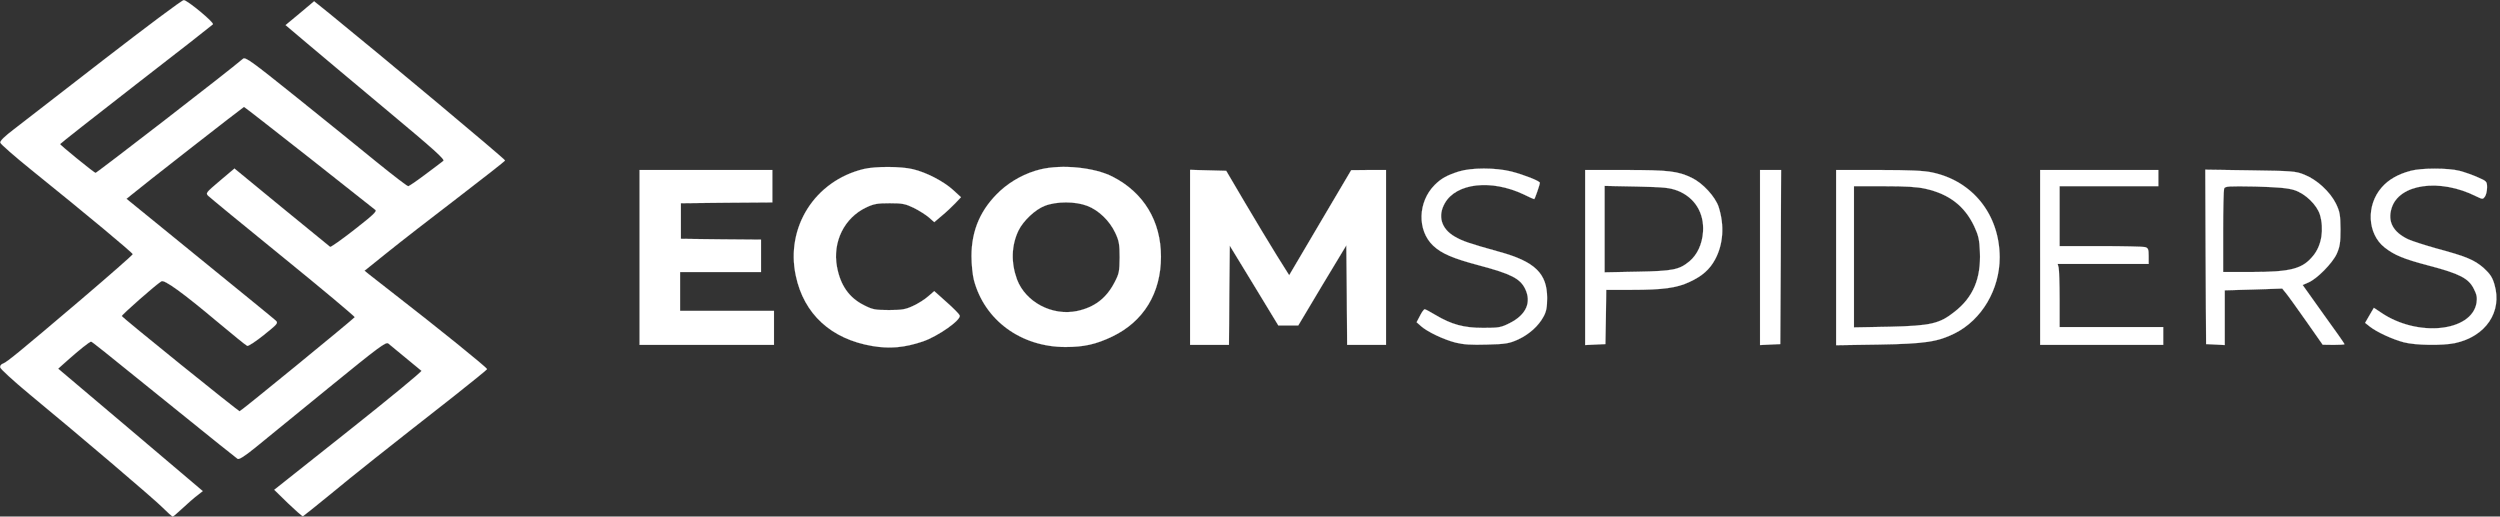
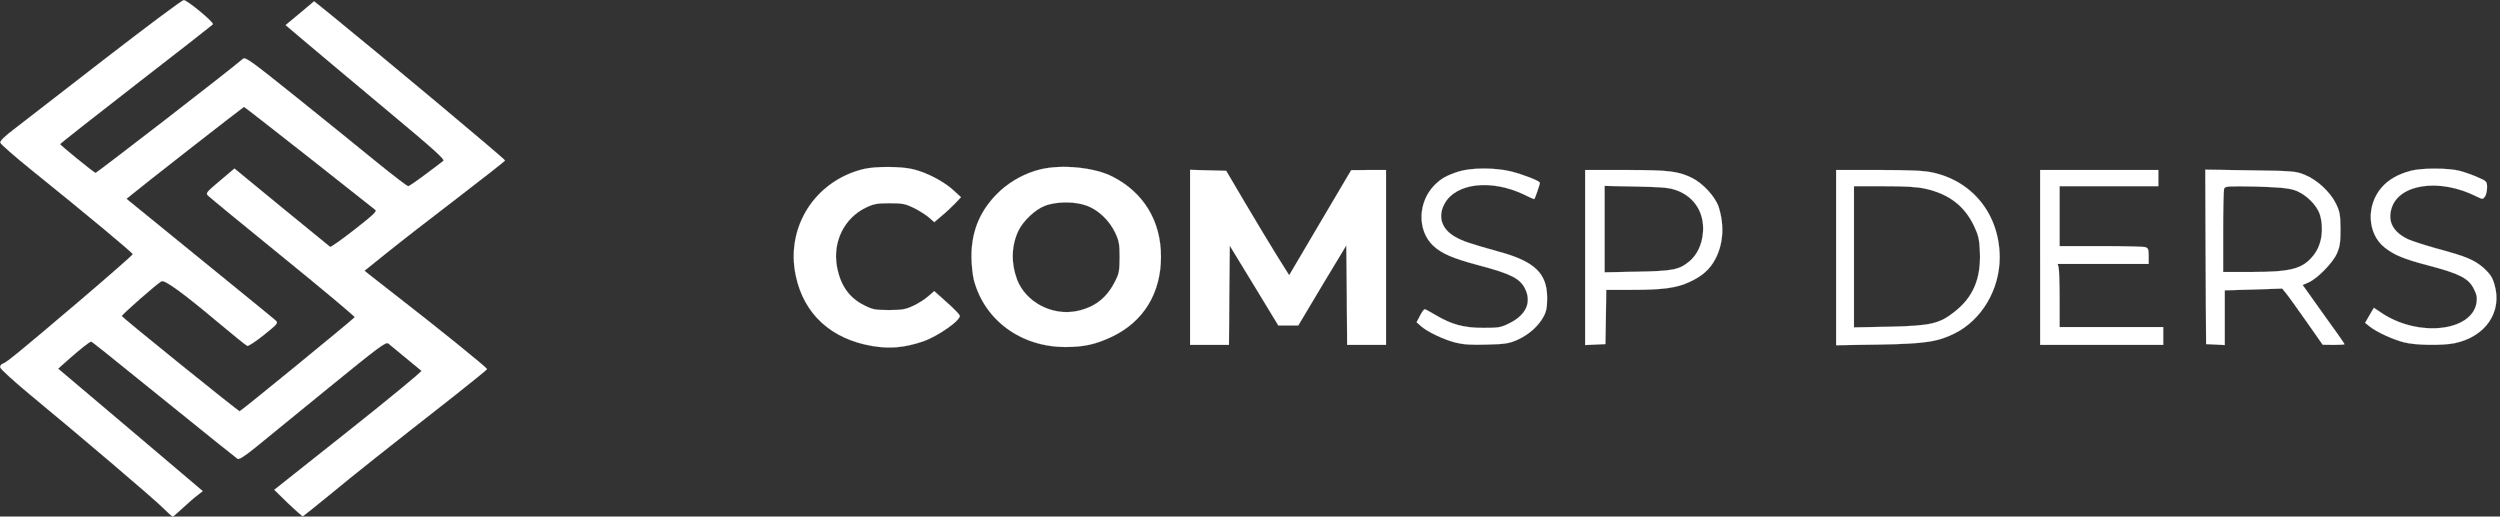
<svg xmlns="http://www.w3.org/2000/svg" version="1.0" width="1544pt" height="319pt" viewBox="0 0 1544 319" preserveAspectRatio="xMidYMid meet">
  <rect x="0" y="0" width="1544" height="319" fill="#333333" stroke="none" />
  <g transform="translate(0,319) scale(0.1,-0.1)" fill="#FFFFFF" stroke="#FFFFFF">
    <path d="M645 2824 c-259 -201 -510 -395 -558 -432 -58 -44 -87 -72 -85 -83 2 -9 89 -85 193 -169 340 -274 625 -511 625 -520 0 -5 -145 -132 -321 -282 -378 -321 -457 -386 -481 -394 -10 -3 -18 -13 -17 -22 0 -9 82 -84 182 -167 315 -260 759 -638 819 -697 32 -32 61 -58 65 -58 3 0 31 24 62 53 31 29 71 64 90 78 l33 26 -446 378 -447 378 57 51 c72 64 137 116 146 116 7 0 33 -21 533 -425 198 -160 366 -295 373 -299 9 -5 46 19 110 71 53 43 256 208 450 367 313 255 355 286 370 275 14 -12 178 -147 205 -169 5 -4 -198 -171 -450 -371 l-459 -364 85 -83 c47 -45 88 -81 92 -80 4 2 79 62 166 133 151 125 330 267 768 610 110 87 201 161 203 165 3 7 -304 255 -588 475 -63 49 -127 99 -142 111 l-27 22 142 114 c78 63 274 215 435 338 160 123 292 226 291 229 -1 9 -751 636 -1082 905 l-97 78 -88 -74 -88 -73 136 -115 c74 -63 297 -249 494 -414 289 -241 356 -301 344 -310 -8 -6 -57 -44 -110 -83 -53 -40 -101 -73 -107 -73 -7 0 -94 67 -194 148 -100 82 -323 262 -496 401 -278 223 -315 250 -330 238 -83 -72 -905 -707 -911 -705 -13 4 -219 172 -219 178 0 3 211 169 470 370 259 200 472 367 474 370 7 12 -160 150 -180 149 -11 0 -231 -165 -490 -365z m1263 -606 c218 -172 402 -318 410 -324 12 -9 -13 -32 -128 -122 -78 -61 -146 -109 -151 -107 -4 3 -139 113 -300 245 l-291 239 -90 -76 c-86 -73 -89 -76 -71 -93 10 -10 218 -181 463 -380 245 -199 443 -365 441 -369 -9 -13 -703 -581 -711 -581 -9 0 -724 577 -728 588 -2 7 211 195 245 215 18 11 130 -69 343 -248 96 -80 180 -149 187 -151 6 -3 52 27 102 67 86 69 90 74 74 89 -10 10 -222 182 -470 384 l-452 368 27 22 c59 50 695 546 699 546 3 0 183 -141 401 -312z" />
    <path d="M5334 2146 c-301 -73 -483 -359 -419 -659 50 -237 218 -391 473 -434 108 -18 198 -10 311 28 94 32 239 134 228 161 -3 8 -39 45 -81 82 l-76 68 -37 -32 c-20 -18 -62 -45 -93 -59 -47 -22 -68 -26 -150 -26 -85 0 -101 3 -154 30 -92 46 -146 123 -167 238 -28 153 45 302 181 366 46 22 69 26 145 26 79 0 97 -4 149 -29 32 -16 73 -42 92 -58 l34 -30 47 40 c27 22 64 57 83 77 l35 37 -49 45 c-60 54 -164 108 -248 128 -75 18 -233 18 -304 1z" />
    <path d="M6426 2144 c-91 -22 -180 -70 -248 -132 -120 -111 -178 -242 -178 -404 0 -51 7 -118 15 -148 66 -248 291 -413 565 -413 113 0 188 16 290 65 193 93 300 268 300 493 0 220 -107 396 -299 494 -111 57 -312 77 -445 45z m288 -225 c70 -26 139 -92 174 -167 23 -49 27 -70 27 -152 -1 -87 -3 -100 -32 -155 -51 -98 -124 -153 -231 -176 -154 -32 -318 55 -371 195 -38 104 -35 210 9 302 30 61 103 130 163 153 72 28 188 28 261 0z" />
    <path d="M9010 2131 c-75 -24 -110 -44 -149 -83 -105 -105 -109 -281 -10 -375 52 -49 122 -79 284 -122 196 -52 253 -81 284 -144 41 -84 7 -161 -94 -212 -55 -28 -68 -30 -165 -30 -120 0 -196 21 -295 80 -32 19 -61 35 -66 35 -5 0 -18 -18 -29 -40 l-21 -40 28 -25 c40 -35 139 -82 213 -101 49 -12 96 -15 195 -12 116 3 136 7 190 31 69 32 127 84 158 142 17 31 22 57 22 115 0 151 -76 225 -296 285 -186 52 -225 65 -275 94 -83 48 -106 127 -61 206 71 125 286 149 486 55 34 -17 64 -30 66 -30 4 0 35 90 35 101 0 11 -96 49 -177 70 -97 24 -245 24 -323 0z" />
-     <path d="M14888 2135 c-78 -21 -136 -54 -178 -102 -98 -111 -89 -287 17 -371 63 -49 117 -71 276 -113 187 -49 243 -78 275 -142 19 -37 22 -55 17 -88 -30 -178 -364 -213 -589 -60 l-45 30 -27 -46 -27 -47 29 -23 c43 -34 141 -79 210 -97 73 -19 239 -21 316 -5 190 41 293 193 244 361 -13 45 -26 65 -66 102 -58 51 -108 72 -294 122 -71 20 -149 45 -173 56 -93 44 -128 109 -103 191 45 152 298 188 524 74 38 -18 40 -19 53 -1 7 10 13 35 13 56 0 37 -2 39 -57 63 -31 14 -82 32 -113 40 -70 18 -236 18 -302 0z" />
-     <path d="M3950 1600 l0 -540 415 0 415 0 0 105 0 105 -290 0 -290 0 0 120 0 120 250 0 250 0 0 100 0 100 -247 2 -248 3 0 110 0 110 283 3 282 2 0 100 0 100 -410 0 -410 0 0 -540z" />
+     <path d="M14888 2135 c-78 -21 -136 -54 -178 -102 -98 -111 -89 -287 17 -371 63 -49 117 -71 276 -113 187 -49 243 -78 275 -142 19 -37 22 -55 17 -88 -30 -178 -364 -213 -589 -60 l-45 30 -27 -46 -27 -47 29 -23 c43 -34 141 -79 210 -97 73 -19 239 -21 316 -5 190 41 293 193 244 361 -13 45 -26 65 -66 102 -58 51 -108 72 -294 122 -71 20 -149 45 -173 56 -93 44 -128 109 -103 191 45 152 298 188 524 74 38 -18 40 -19 53 -1 7 10 13 35 13 56 0 37 -2 39 -57 63 -31 14 -82 32 -113 40 -70 18 -236 18 -302 0" />
    <path d="M7350 1600 l0 -540 120 0 120 0 2 307 3 306 150 -246 150 -247 61 0 62 0 148 248 149 247 3 -307 2 -308 120 0 120 0 0 540 0 540 -107 0 -108 -1 -192 -325 -191 -324 -79 126 c-43 69 -130 214 -194 322 l-116 197 -111 3 -112 3 0 -541z" />
    <path d="M9790 1600 l0 -541 63 3 62 3 3 168 2 167 158 0 c193 0 279 12 357 49 78 36 124 77 157 138 51 94 59 211 22 326 -21 62 -97 146 -166 179 -85 41 -141 48 -408 48 l-250 0 0 -540z m572 412 c105 -42 164 -137 156 -254 -5 -75 -35 -141 -84 -182 -63 -52 -101 -60 -321 -64 l-203 -4 0 267 0 267 198 -4 c175 -4 203 -7 254 -26z" />
-     <path d="M10870 1600 l0 -541 63 3 62 3 3 538 2 537 -65 0 -65 0 0 -540z" />
    <path d="M11340 1599 l0 -541 263 4 c288 5 364 17 469 69 168 84 278 272 278 470 -1 263 -166 471 -417 524 -49 11 -141 15 -330 15 l-263 0 0 -541z m553 425 c146 -33 241 -107 300 -232 26 -56 32 -82 35 -157 7 -165 -41 -280 -156 -370 -94 -75 -148 -87 -404 -93 l-218 -4 0 436 0 436 186 0 c134 0 205 -4 257 -16z" />
    <path d="M12600 1600 l0 -540 380 0 380 0 0 55 0 55 -320 0 -320 0 0 173 c0 94 -3 182 -6 195 l-6 22 281 0 281 0 0 49 c0 42 -3 49 -22 55 -13 3 -137 6 -275 6 l-253 0 0 185 0 185 305 0 305 0 0 50 0 50 -365 0 -365 0 0 -540z" />
    <path d="M13622 1603 l3 -538 58 -3 57 -3 0 169 0 169 178 5 177 6 22 -27 c12 -14 68 -92 125 -173 l103 -147 68 -1 c37 0 67 2 67 4 0 3 -58 86 -130 185 l-129 181 35 15 c53 22 149 119 176 178 19 44 23 68 23 152 -1 88 -4 107 -28 157 -36 73 -118 149 -195 179 -53 22 -74 23 -335 27 l-277 4 2 -539z m548 413 c68 -22 139 -91 158 -152 26 -89 11 -187 -39 -250 -67 -85 -138 -104 -392 -104 l-167 0 0 249 c0 137 3 257 6 266 6 15 26 16 193 13 141 -4 199 -9 241 -22z" />
  </g>
</svg>